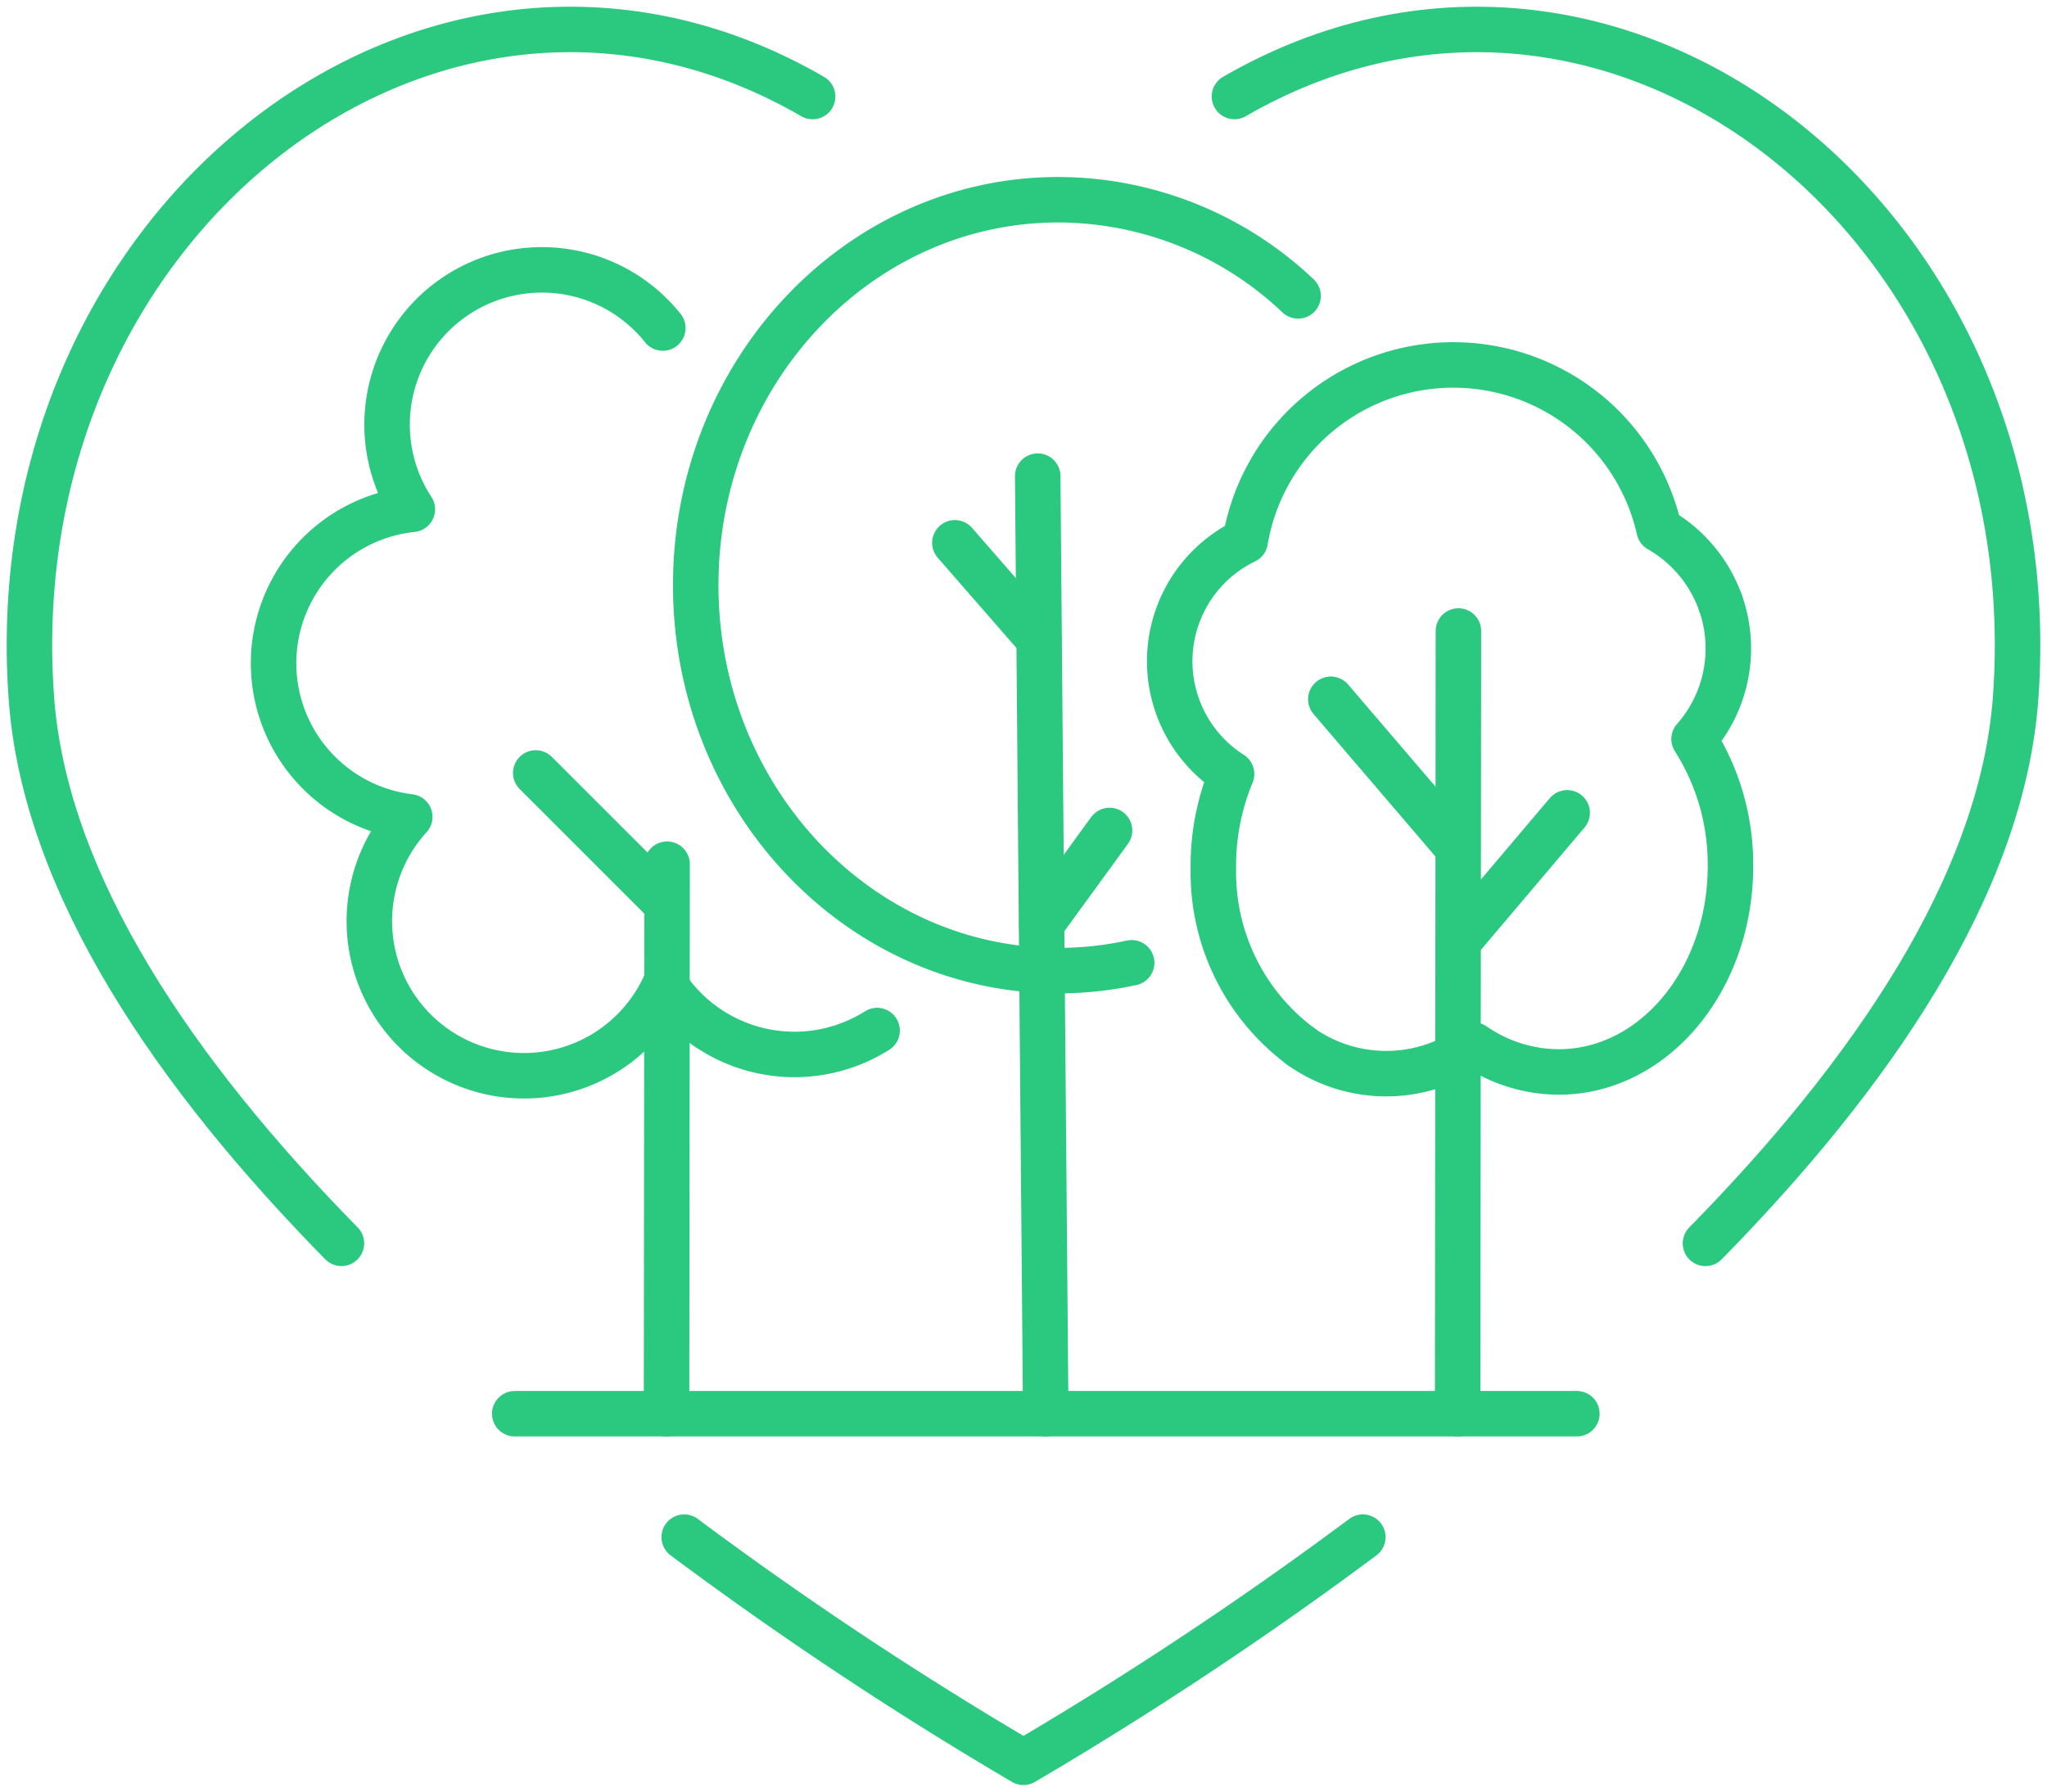
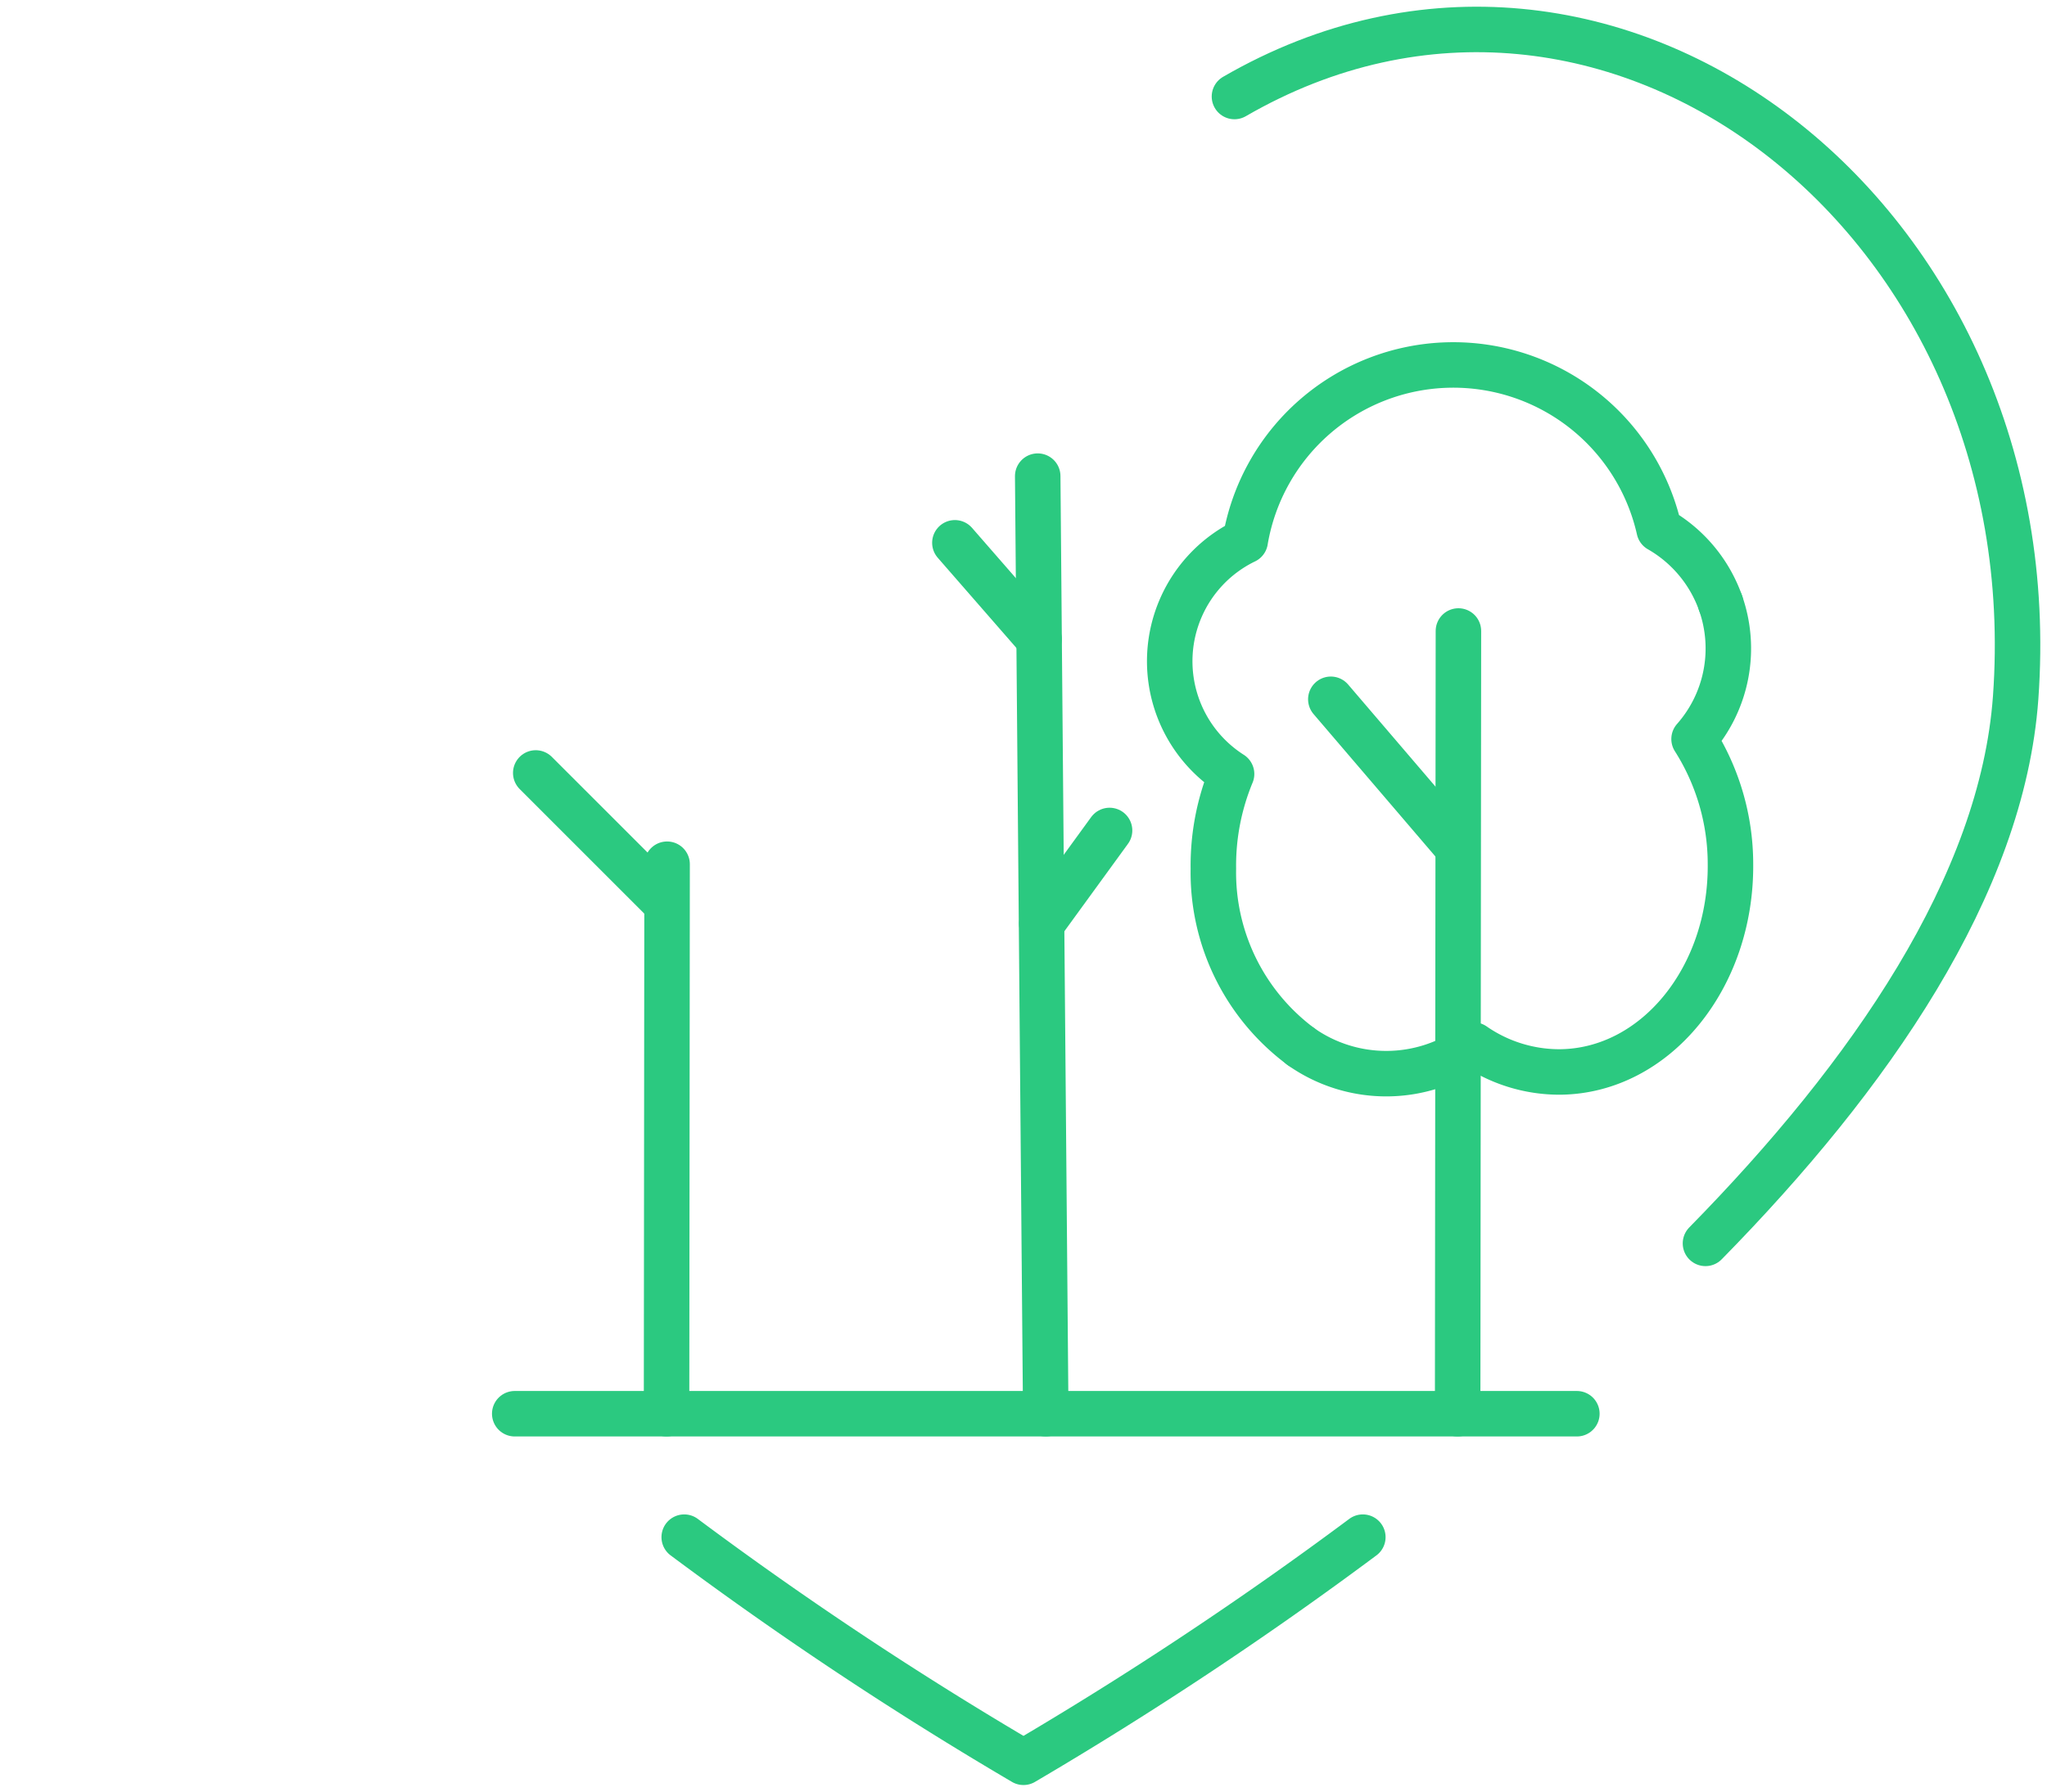
<svg xmlns="http://www.w3.org/2000/svg" id="Group_280" data-name="Group 280" width="90" height="78.798" viewBox="0 0 90 78.798">
  <defs>
    <clipPath id="clip-path">
      <rect id="Rectangle_335" data-name="Rectangle 335" width="90" height="78.798" fill="none" stroke="#2bc980" stroke-width="2" />
    </clipPath>
  </defs>
  <g id="Group_264" data-name="Group 264" clip-path="url(#clip-path)">
-     <path id="Path_20113" data-name="Path 20113" d="M101.822,57.29a15.117,15.117,0,0,1-3.217.345c-8.808,0-15.949-7.589-15.949-16.95S89.8,23.734,98.6,23.734a15.363,15.363,0,0,1,10.54,4.229" transform="translate(-52.067 -14.951)" fill="none" stroke="#2bc980" stroke-linecap="round" stroke-linejoin="round" stroke-width="2" />
    <line id="Line_387" data-name="Line 387" x1="0.034" y2="34.421" transform="translate(64.088 27.748)" fill="none" stroke="#2bc980" stroke-linecap="round" stroke-linejoin="round" stroke-width="2" />
    <line id="Line_388" data-name="Line 388" x1="0.024" y2="24.165" transform="translate(29.306 38.004)" fill="none" stroke="#2bc980" stroke-linecap="round" stroke-linejoin="round" stroke-width="2" />
-     <line id="Line_389" data-name="Line 389" y1="5.654" x2="4.788" transform="translate(64.116 35.744)" fill="none" stroke="#2bc980" stroke-linecap="round" stroke-linejoin="round" stroke-width="2" />
    <line id="Line_390" data-name="Line 390" x2="5.575" y2="6.517" transform="translate(58.512 30.751)" fill="none" stroke="#2bc980" stroke-linecap="round" stroke-linejoin="round" stroke-width="2" />
-     <path id="Path_20114" data-name="Path 20114" d="M49.625,34.628A6.805,6.805,0,0,0,38.613,42.6,6.806,6.806,0,0,0,38.5,56.126,6.8,6.8,0,1,0,49.724,63.5a6.806,6.806,0,0,0,9.324,2.022" transform="translate(-20.484 -20.203)" fill="none" stroke="#2bc980" stroke-linecap="round" stroke-linejoin="round" stroke-width="2" />
    <line id="Line_391" data-name="Line 391" x2="0.353" y2="41.231" transform="translate(45.625 20.938)" fill="none" stroke="#2bc980" stroke-linecap="round" stroke-linejoin="round" stroke-width="2" />
    <line id="Line_392" data-name="Line 392" y1="4.1" x2="2.982" transform="translate(45.802 36.52)" fill="none" stroke="#2bc980" stroke-linecap="round" stroke-linejoin="round" stroke-width="2" />
    <line id="Line_393" data-name="Line 393" x1="3.704" y1="4.248" transform="translate(41.983 23.87)" fill="none" stroke="#2bc980" stroke-linecap="round" stroke-linejoin="round" stroke-width="2" />
    <path id="Path_20115" data-name="Path 20115" d="M154.544,91.162a6.508,6.508,0,0,0,7.6-.063,6.612,6.612,0,0,0,3.8,1.182c4.185-.04,7.539-4.14,7.491-9.156a10.26,10.26,0,0,0-1.6-5.485A6.016,6.016,0,0,0,173,71.66" transform="translate(-97.352 -45.141)" fill="none" stroke="#2bc980" stroke-linecap="round" stroke-linejoin="round" stroke-width="2" />
    <path id="Path_20116" data-name="Path 20116" d="M163.187,53.838a6.054,6.054,0,0,0-2.7-3.233,9.278,9.278,0,0,0-18.2.5,5.879,5.879,0,0,0-.6,10.25,10.522,10.522,0,0,0-.8,4.164,9.531,9.531,0,0,0,3.846,7.82" transform="translate(-87.539 -27.319)" fill="none" stroke="#2bc980" stroke-linecap="round" stroke-linejoin="round" stroke-width="2" />
    <line id="Line_394" data-name="Line 394" x1="5.752" y1="5.751" transform="translate(23.555 33.991)" fill="none" stroke="#2bc980" stroke-linecap="round" stroke-linejoin="round" stroke-width="2" />
    <line id="Line_395" data-name="Line 395" x2="46.699" transform="translate(22.631 62.169)" fill="none" stroke="#2bc980" stroke-linecap="round" stroke-linejoin="round" stroke-width="2" />
-     <path id="Path_20117" data-name="Path 20117" d="M17.217,56.881C10,49.534,4.174,41.148,3.583,32.883,2.072,11.805,21.437-3.1,37.934,6.45" transform="translate(-2.205 -2.205)" fill="none" stroke="#2bc980" stroke-linecap="round" stroke-linejoin="round" stroke-width="2" />
    <path id="Path_20118" data-name="Path 20118" d="M146.66,6.45c16.493-9.547,35.859,5.359,34.347,26.434-.595,8.261-6.42,16.65-13.638,24" transform="translate(-92.385 -2.206)" fill="none" stroke="#2bc980" stroke-linecap="round" stroke-linejoin="round" stroke-width="2" />
    <path id="Path_20119" data-name="Path 20119" d="M81.291,182.661a163.8,163.8,0,0,0,14.916,9.9,164.7,164.7,0,0,0,14.92-9.9" transform="translate(-51.208 -115.064)" fill="none" stroke="#2bc980" stroke-linecap="round" stroke-linejoin="round" stroke-width="2" />
  </g>
</svg>